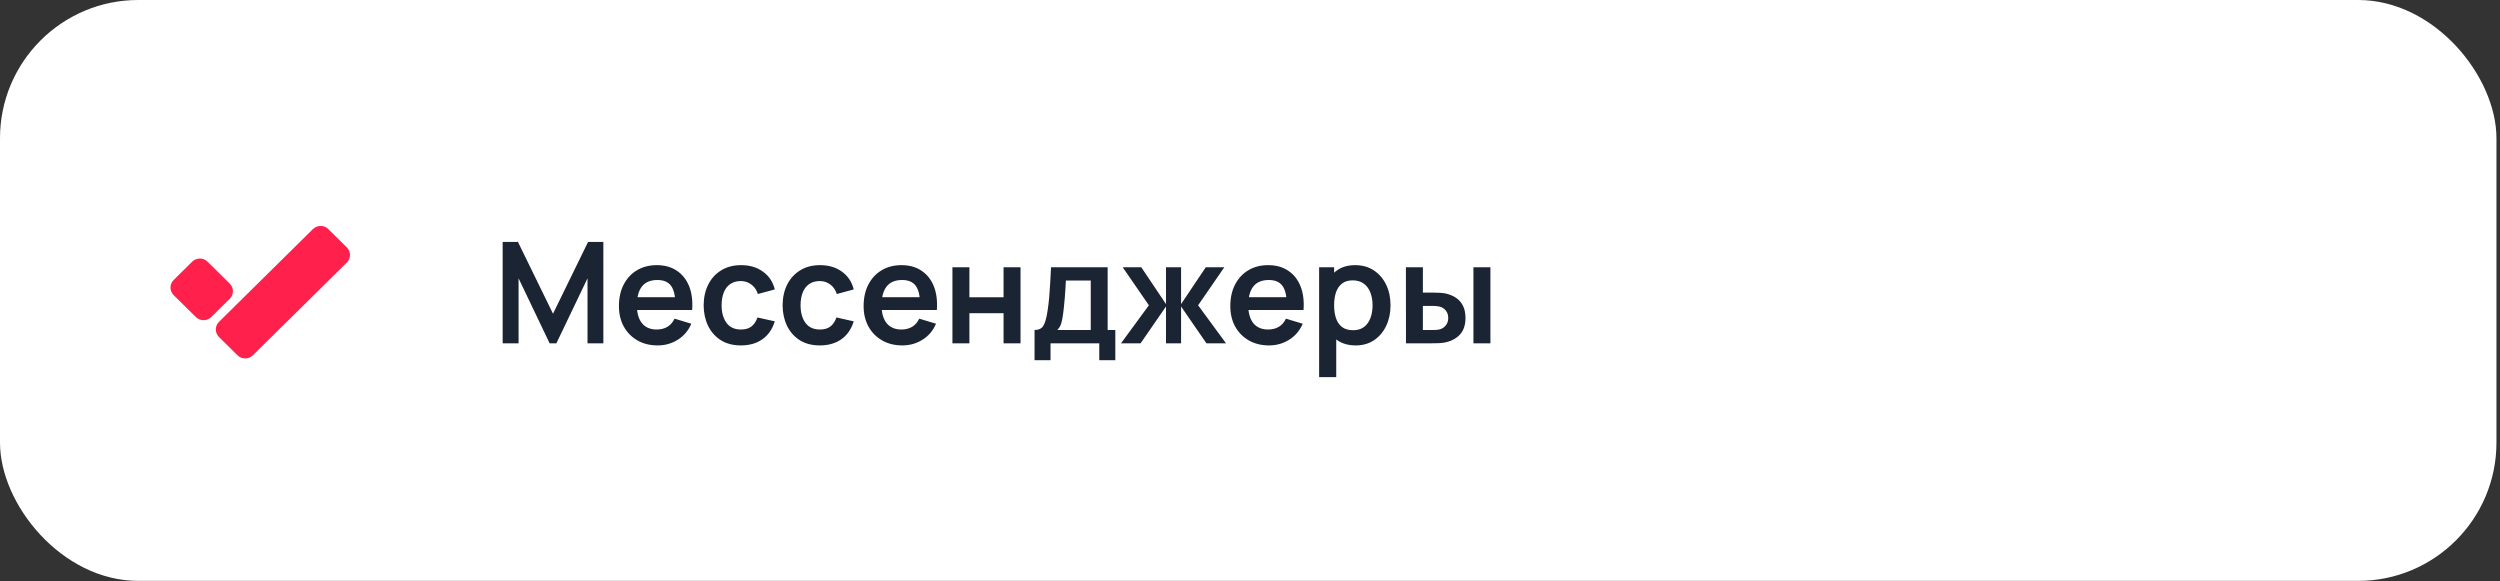
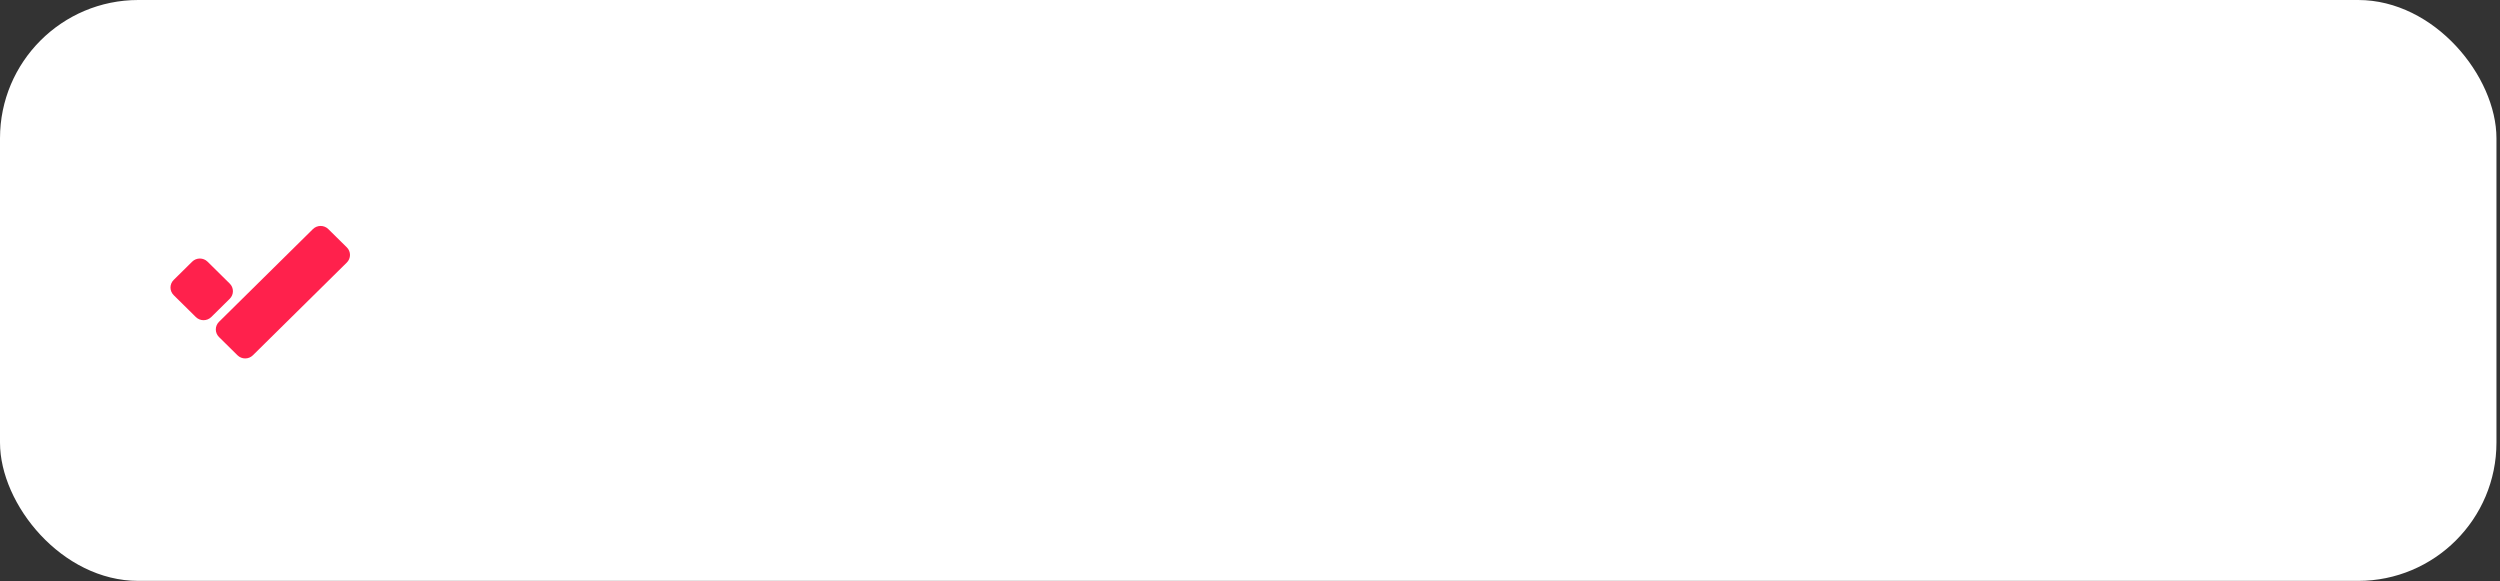
<svg xmlns="http://www.w3.org/2000/svg" width="284" height="66" viewBox="0 0 284 66" fill="none">
  <rect x="0" y="0" width="284" height="66" fill="#333333" stroke="none" />
  <rect width="283.598" height="65.99" rx="15.712" fill="white" />
  <path d="M21.829 29.727L19.729 31.801C19.246 32.278 19.246 33.051 19.729 33.528L22.249 36.017C22.732 36.493 23.515 36.493 23.998 36.017L26.098 33.942C26.581 33.466 26.581 32.693 26.098 32.216L23.578 29.727C23.095 29.25 22.312 29.25 21.829 29.727Z" fill="#FF214C" />
  <path d="M39.397 28.099L37.296 26.025C36.813 25.548 36.031 25.548 35.548 26.025L24.878 36.56C24.396 37.037 24.396 37.81 24.878 38.287L26.979 40.361C27.462 40.838 28.245 40.838 28.727 40.361L39.397 29.826C39.88 29.349 39.88 28.576 39.397 28.099Z" fill="#FF214C" />
-   <path d="M57.102 39V27.48H58.838L62.822 35.64L66.806 27.48H68.542V39H66.742V31.616L63.206 39H62.438L58.91 31.616V39H57.102ZM74.718 39.24C73.843 39.24 73.075 39.051 72.414 38.672C71.753 38.293 71.235 37.768 70.862 37.096C70.494 36.424 70.31 35.651 70.31 34.776C70.31 33.832 70.491 33.013 70.854 32.32C71.217 31.621 71.721 31.08 72.366 30.696C73.011 30.312 73.758 30.12 74.606 30.12C75.502 30.12 76.262 30.331 76.886 30.752C77.515 31.168 77.982 31.757 78.286 32.52C78.59 33.283 78.705 34.181 78.63 35.216H76.718V34.512C76.713 33.573 76.547 32.888 76.222 32.456C75.897 32.024 75.385 31.808 74.686 31.808C73.897 31.808 73.31 32.053 72.926 32.544C72.542 33.029 72.35 33.741 72.35 34.68C72.35 35.555 72.542 36.232 72.926 36.712C73.31 37.192 73.87 37.432 74.606 37.432C75.081 37.432 75.489 37.328 75.83 37.12C76.177 36.907 76.443 36.6 76.63 36.2L78.534 36.776C78.203 37.555 77.691 38.16 76.998 38.592C76.31 39.024 75.55 39.24 74.718 39.24ZM71.742 35.216V33.76H77.686V35.216H71.742ZM84.167 39.24C83.276 39.24 82.516 39.043 81.887 38.648C81.258 38.248 80.775 37.704 80.439 37.016C80.108 36.328 79.94 35.549 79.935 34.68C79.94 33.795 80.114 33.011 80.455 32.328C80.802 31.64 81.292 31.101 81.927 30.712C82.562 30.317 83.316 30.12 84.191 30.12C85.172 30.12 86.002 30.368 86.679 30.864C87.362 31.355 87.807 32.027 88.015 32.88L86.095 33.4C85.946 32.936 85.698 32.576 85.351 32.32C85.004 32.059 84.61 31.928 84.167 31.928C83.666 31.928 83.252 32.048 82.927 32.288C82.602 32.523 82.362 32.848 82.207 33.264C82.052 33.68 81.975 34.152 81.975 34.68C81.975 35.501 82.159 36.165 82.527 36.672C82.895 37.179 83.442 37.432 84.167 37.432C84.679 37.432 85.082 37.315 85.375 37.08C85.674 36.845 85.898 36.507 86.047 36.064L88.015 36.504C87.748 37.384 87.282 38.061 86.615 38.536C85.948 39.005 85.132 39.24 84.167 39.24ZM93.136 39.24C92.245 39.24 91.485 39.043 90.856 38.648C90.226 38.248 89.744 37.704 89.408 37.016C89.077 36.328 88.909 35.549 88.904 34.68C88.909 33.795 89.082 33.011 89.424 32.328C89.77 31.64 90.261 31.101 90.896 30.712C91.53 30.317 92.285 30.12 93.16 30.12C94.141 30.12 94.97 30.368 95.648 30.864C96.33 31.355 96.776 32.027 96.984 32.88L95.064 33.4C94.914 32.936 94.666 32.576 94.32 32.32C93.973 32.059 93.578 31.928 93.136 31.928C92.634 31.928 92.221 32.048 91.896 32.288C91.57 32.523 91.33 32.848 91.176 33.264C91.021 33.68 90.944 34.152 90.944 34.68C90.944 35.501 91.128 36.165 91.496 36.672C91.864 37.179 92.41 37.432 93.136 37.432C93.648 37.432 94.05 37.315 94.344 37.08C94.642 36.845 94.866 36.507 95.016 36.064L96.984 36.504C96.717 37.384 96.25 38.061 95.584 38.536C94.917 39.005 94.101 39.24 93.136 39.24ZM102.515 39.24C101.64 39.24 100.872 39.051 100.211 38.672C99.549 38.293 99.032 37.768 98.659 37.096C98.291 36.424 98.107 35.651 98.107 34.776C98.107 33.832 98.288 33.013 98.651 32.32C99.013 31.621 99.517 31.08 100.163 30.696C100.808 30.312 101.555 30.12 102.403 30.12C103.299 30.12 104.059 30.331 104.683 30.752C105.312 31.168 105.779 31.757 106.083 32.52C106.387 33.283 106.501 34.181 106.427 35.216H104.515V34.512C104.509 33.573 104.344 32.888 104.019 32.456C103.693 32.024 103.181 31.808 102.483 31.808C101.693 31.808 101.107 32.053 100.723 32.544C100.339 33.029 100.147 33.741 100.147 34.68C100.147 35.555 100.339 36.232 100.723 36.712C101.107 37.192 101.667 37.432 102.403 37.432C102.877 37.432 103.285 37.328 103.627 37.12C103.973 36.907 104.24 36.6 104.427 36.2L106.331 36.776C106 37.555 105.488 38.16 104.795 38.592C104.107 39.024 103.347 39.24 102.515 39.24ZM99.539 35.216V33.76H105.483V35.216H99.539ZM108.196 39V30.36H110.124V33.768H114.004V30.36H115.932V39H114.004V35.576H110.124V39H108.196ZM117.525 40.92V37.488C117.994 37.488 118.328 37.328 118.525 37.008C118.722 36.688 118.88 36.133 118.997 35.344C119.072 34.875 119.133 34.379 119.181 33.856C119.229 33.333 119.269 32.781 119.301 32.2C119.338 31.619 119.37 31.005 119.397 30.36H125.829V37.488H126.701V40.92H124.877V39H119.341V40.92H117.525ZM120.109 37.488H123.909V31.872H121.085C121.069 32.192 121.05 32.52 121.029 32.856C121.008 33.187 120.984 33.517 120.957 33.848C120.93 34.179 120.901 34.496 120.869 34.8C120.842 35.099 120.81 35.376 120.773 35.632C120.714 36.08 120.642 36.448 120.557 36.736C120.472 37.024 120.322 37.275 120.109 37.488ZM127.346 39L130.514 34.68L127.538 30.36H129.65L132.458 34.544V30.36H134.17V34.544L136.978 30.36H139.082L136.106 34.68L139.274 39H137.05L134.17 34.816V39H132.458V34.816L129.57 39H127.346ZM144.171 39.24C143.296 39.24 142.528 39.051 141.867 38.672C141.206 38.293 140.688 37.768 140.315 37.096C139.947 36.424 139.763 35.651 139.763 34.776C139.763 33.832 139.944 33.013 140.307 32.32C140.67 31.621 141.174 31.08 141.819 30.696C142.464 30.312 143.211 30.12 144.059 30.12C144.955 30.12 145.715 30.331 146.339 30.752C146.968 31.168 147.435 31.757 147.739 32.52C148.043 33.283 148.158 34.181 148.083 35.216H146.171V34.512C146.166 33.573 146 32.888 145.675 32.456C145.35 32.024 144.838 31.808 144.139 31.808C143.35 31.808 142.763 32.053 142.379 32.544C141.995 33.029 141.803 33.741 141.803 34.68C141.803 35.555 141.995 36.232 142.379 36.712C142.763 37.192 143.323 37.432 144.059 37.432C144.534 37.432 144.942 37.328 145.283 37.12C145.63 36.907 145.896 36.6 146.083 36.2L147.987 36.776C147.656 37.555 147.144 38.16 146.451 38.592C145.763 39.024 145.003 39.24 144.171 39.24ZM141.195 35.216V33.76H147.139V35.216H141.195ZM154.02 39.24C153.177 39.24 152.471 39.04 151.9 38.64C151.329 38.24 150.9 37.696 150.612 37.008C150.324 36.315 150.18 35.539 150.18 34.68C150.18 33.811 150.324 33.032 150.612 32.344C150.9 31.656 151.321 31.115 151.876 30.72C152.436 30.32 153.127 30.12 153.948 30.12C154.764 30.12 155.471 30.32 156.068 30.72C156.671 31.115 157.137 31.656 157.468 32.344C157.799 33.027 157.964 33.805 157.964 34.68C157.964 35.544 157.801 36.32 157.476 37.008C157.151 37.696 156.692 38.24 156.1 38.64C155.508 39.04 154.815 39.24 154.02 39.24ZM149.852 42.84V30.36H151.556V36.424H151.796V42.84H149.852ZM153.724 37.512C154.225 37.512 154.639 37.387 154.964 37.136C155.289 36.885 155.529 36.547 155.684 36.12C155.844 35.688 155.924 35.208 155.924 34.68C155.924 34.157 155.844 33.683 155.684 33.256C155.524 32.824 155.276 32.483 154.94 32.232C154.604 31.976 154.177 31.848 153.66 31.848C153.169 31.848 152.769 31.968 152.46 32.208C152.151 32.443 151.921 32.773 151.772 33.2C151.628 33.621 151.556 34.115 151.556 34.68C151.556 35.24 151.628 35.733 151.772 36.16C151.921 36.587 152.153 36.92 152.468 37.16C152.788 37.395 153.207 37.512 153.724 37.512ZM159.719 39L159.711 30.36H161.639V33.24H162.607C162.847 33.24 163.117 33.245 163.415 33.256C163.719 33.267 163.973 33.291 164.175 33.328C164.661 33.435 165.074 33.605 165.415 33.84C165.762 34.075 166.026 34.381 166.207 34.76C166.389 35.139 166.479 35.595 166.479 36.128C166.479 36.891 166.282 37.501 165.887 37.96C165.493 38.413 164.941 38.723 164.231 38.888C164.023 38.936 163.765 38.968 163.455 38.984C163.146 38.995 162.871 39 162.631 39H159.719ZM161.639 37.488H162.799C162.917 37.488 163.047 37.483 163.191 37.472C163.335 37.461 163.471 37.437 163.599 37.4C163.839 37.336 164.053 37.192 164.239 36.968C164.426 36.739 164.519 36.459 164.519 36.128C164.519 35.781 164.426 35.496 164.239 35.272C164.053 35.048 163.823 34.901 163.551 34.832C163.423 34.8 163.293 34.779 163.159 34.768C163.031 34.757 162.911 34.752 162.799 34.752H161.639V37.488ZM167.383 39V30.36H169.311V39H167.383Z" fill="#1B2433" />
</svg>